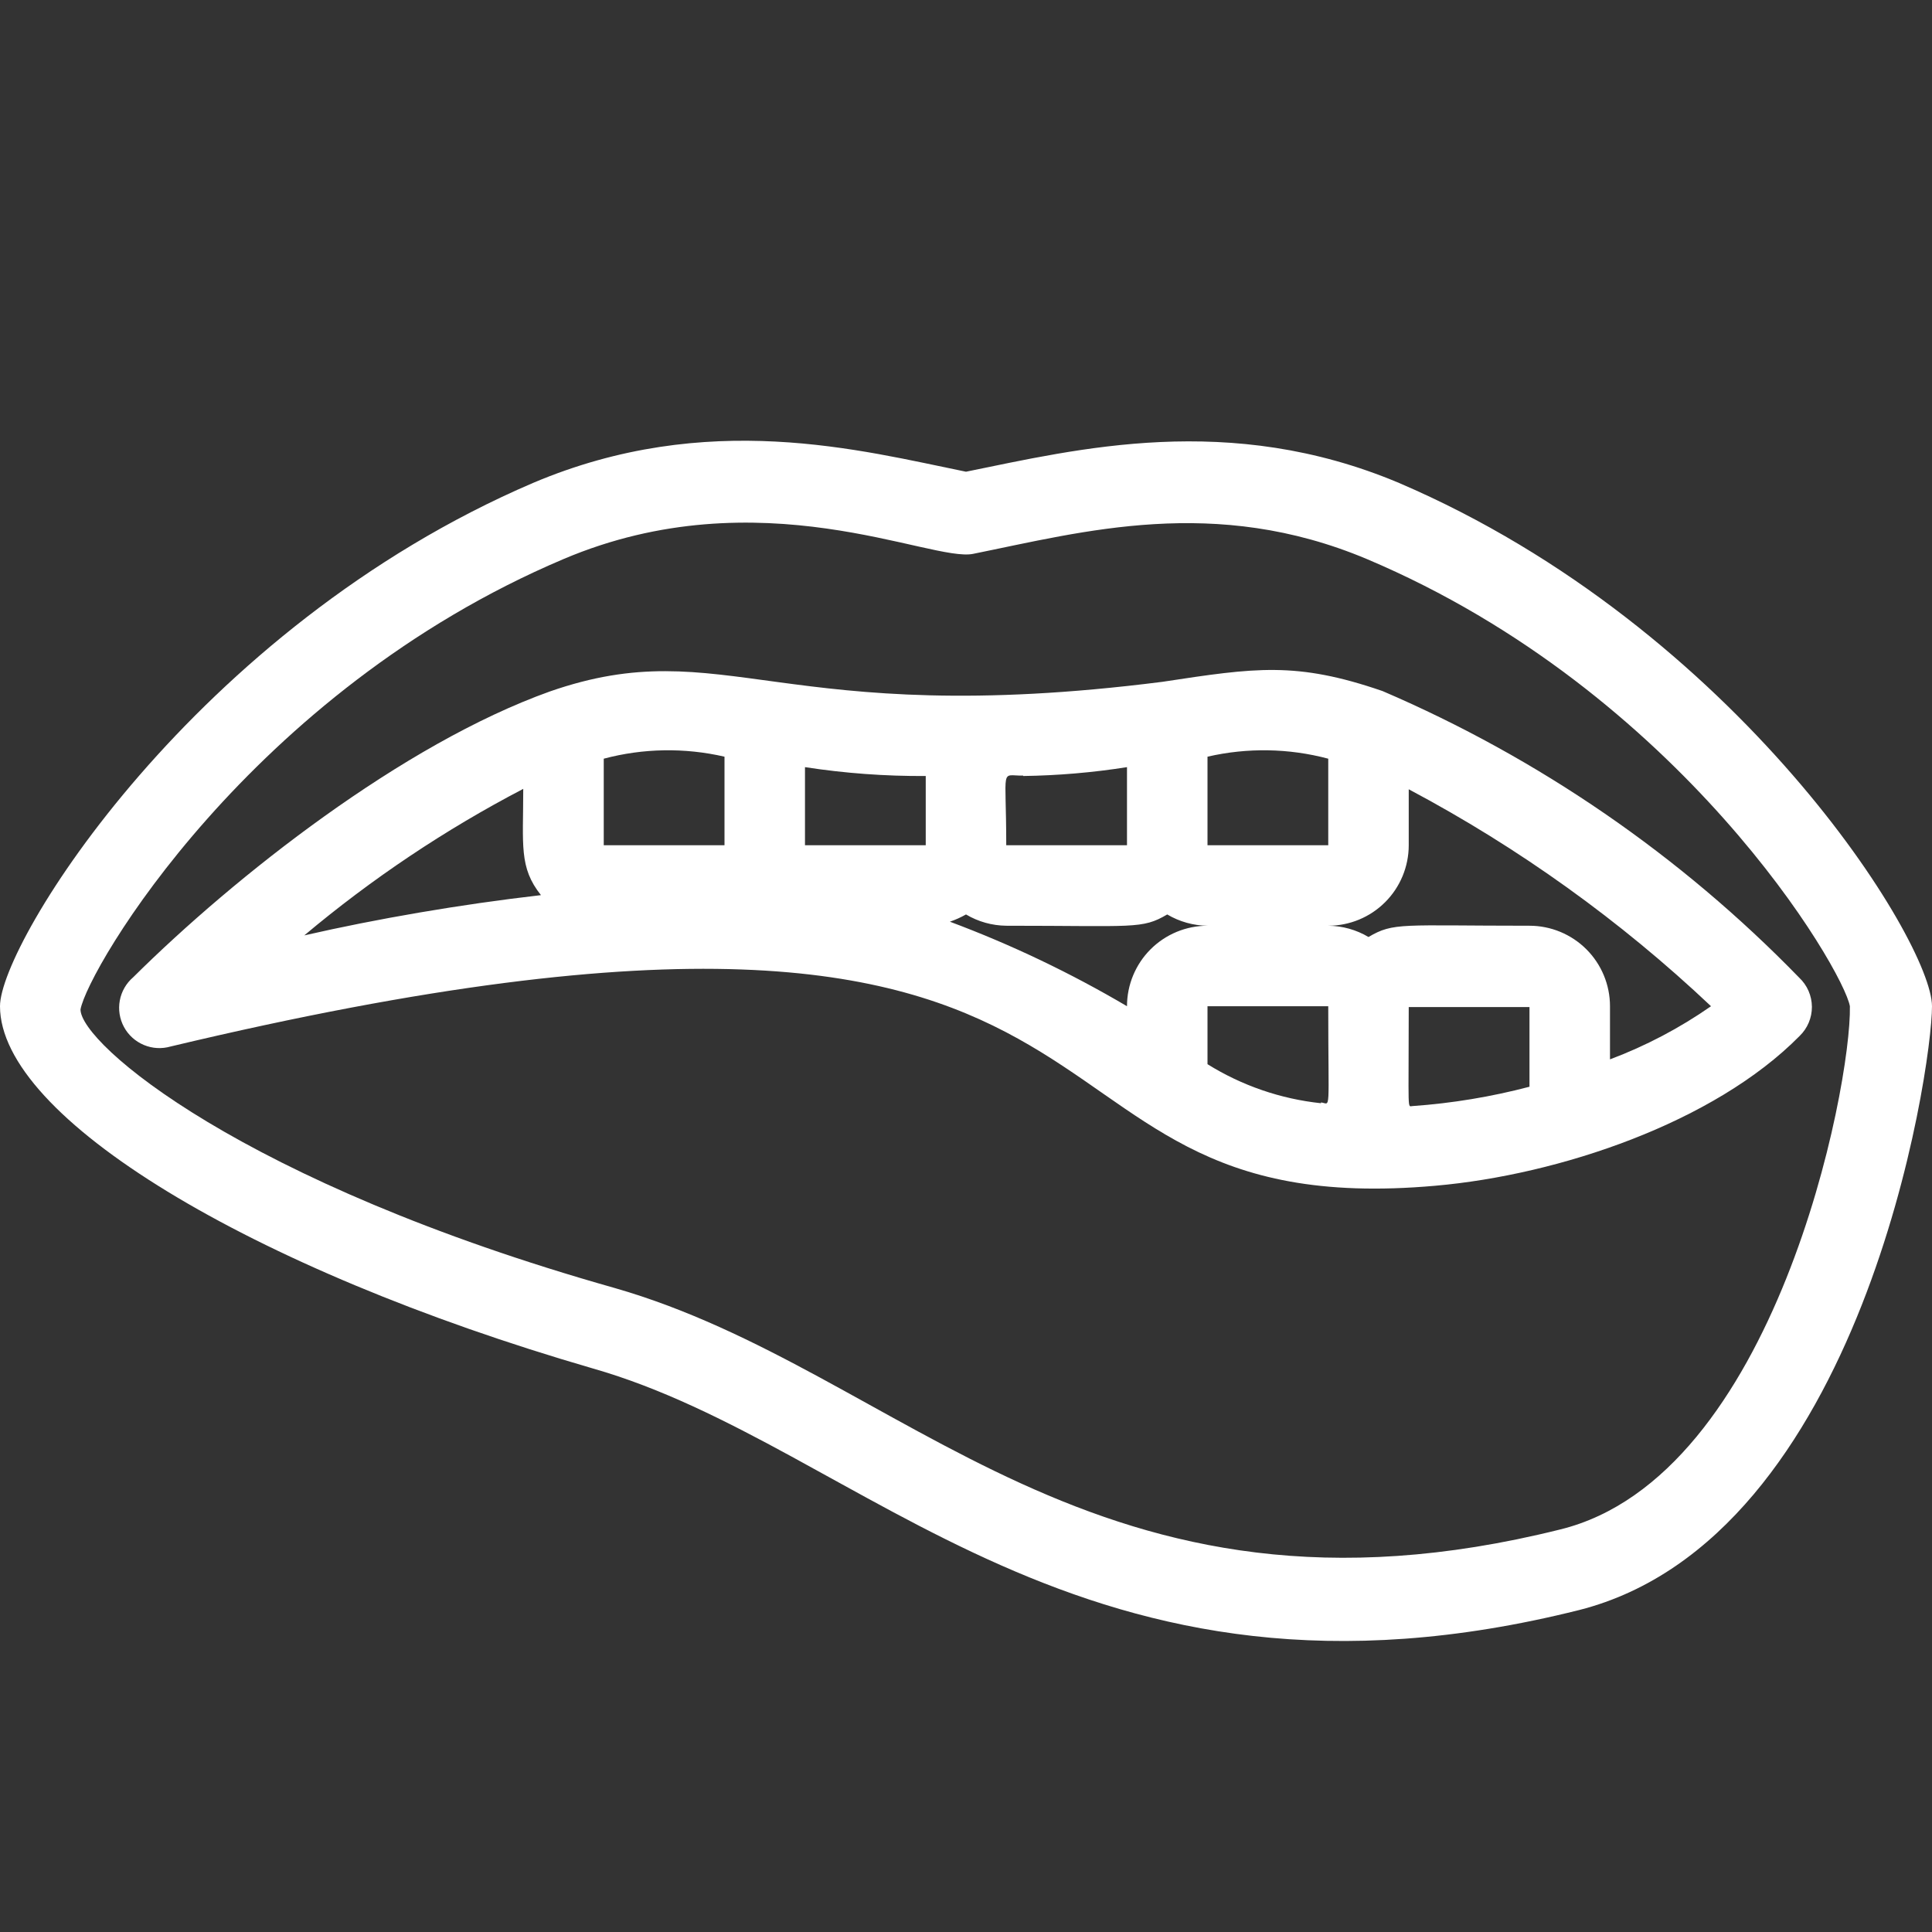
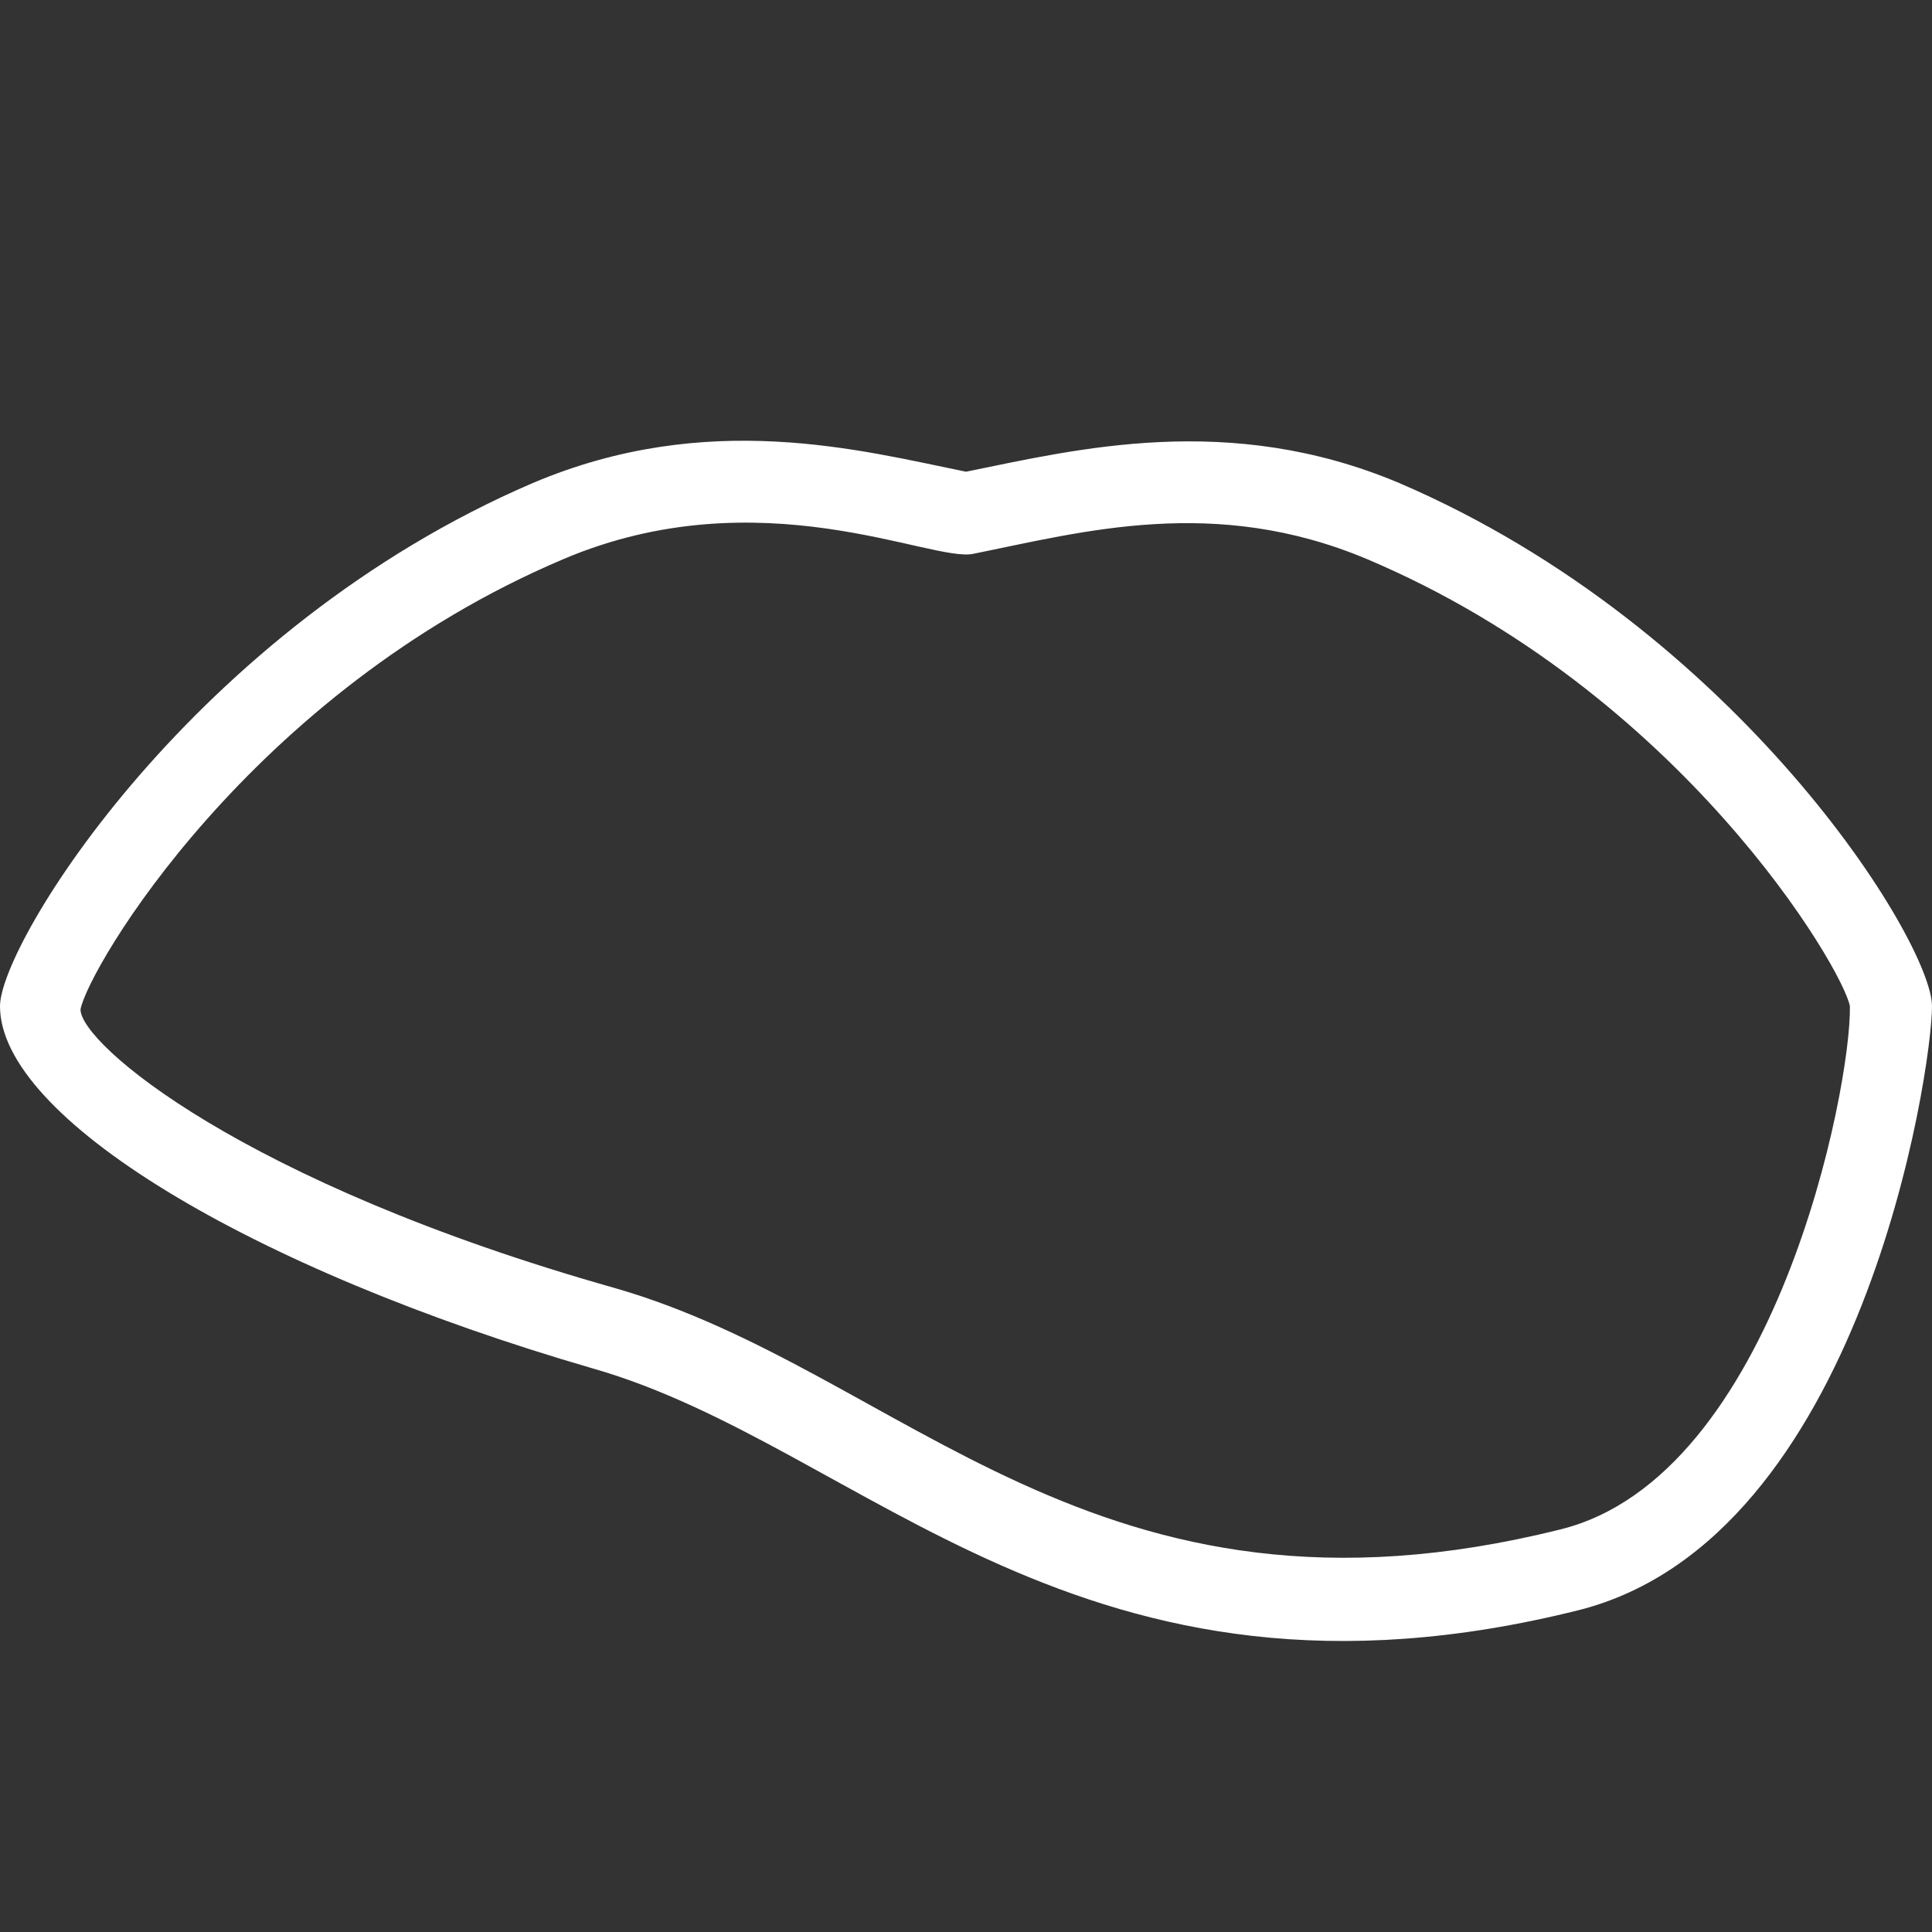
<svg xmlns="http://www.w3.org/2000/svg" width="100" height="100" viewBox="0 0 100 100" fill="none">
  <rect x="0" y="0" width="100" height="100" fill="#333333" stroke="none" />
  <path d="M72.417 24.999C63.625 21.291 55.75 23.249 50 24.416C44.562 23.312 36.625 21.166 27.583 24.999C10.042 32.52 0 48.812 0 52.082C0 57.832 12.896 65.666 30.688 70.832C44.771 74.853 55.917 89.812 81.75 83.332C96.375 79.603 100 55.416 100 52.082C100 48.749 89.958 32.52 72.417 24.999ZM80.75 79.166C56.604 85.187 46.854 70.978 31.812 66.666C12.5 61.207 4.167 54.02 4.167 52.249C4.542 50.166 12.938 35.812 29.167 28.937C39.333 24.624 48.208 29.124 50.375 28.666C56.062 27.52 62.875 25.624 70.75 28.937C87.021 35.812 95.417 50.187 95.75 52.082C95.833 56.249 91.896 76.437 80.75 79.166Z" fill="white" />
-   <path d="M93.125 50.603C86.986 44.285 79.657 39.244 71.562 35.77C67.083 34.228 64.979 34.561 60.166 35.291C40.354 37.811 37.5 32.645 28.458 35.791C20.833 38.52 12.166 45.353 6.895 50.582C6.533 50.892 6.288 51.316 6.201 51.785C6.114 52.253 6.19 52.737 6.417 53.157C6.643 53.576 7.007 53.904 7.447 54.088C7.886 54.272 8.376 54.299 8.833 54.166C62.645 41.332 50.166 63.52 74.291 61.374C80.708 60.811 88.729 58.103 93.145 53.624C93.349 53.428 93.51 53.193 93.62 52.932C93.73 52.672 93.785 52.392 93.784 52.109C93.781 51.827 93.722 51.547 93.609 51.288C93.496 51.029 93.331 50.796 93.125 50.603ZM68.75 39.27V43.749H62.5V39.166C64.56 38.691 66.706 38.726 68.75 39.27ZM79.166 56.249C77.188 56.769 75.165 57.104 73.125 57.249C72.833 57.249 72.916 57.77 72.916 52.124H79.166V56.249ZM68.375 57.103C66.289 56.882 64.28 56.191 62.5 55.082V52.082H68.75C68.75 57.77 68.895 57.124 68.375 57.061V57.103ZM58.333 52.082C55.411 50.359 52.344 48.895 49.166 47.707C49.455 47.608 49.734 47.482 50 47.332C50.631 47.707 51.349 47.908 52.083 47.916C58.729 47.916 59.104 48.103 60.416 47.332C61.047 47.707 61.766 47.908 62.5 47.916C61.395 47.916 60.335 48.355 59.553 49.136C58.772 49.917 58.333 50.977 58.333 52.082ZM47.916 40.166V43.749H41.666V39.707C43.734 40.026 45.824 40.179 47.916 40.166ZM52.958 40.166C54.758 40.141 56.554 39.988 58.333 39.707V43.749H52.083C52.083 39.582 51.75 40.166 52.958 40.145V40.166ZM37.5 39.166V43.749H31.25V39.27C33.293 38.726 35.439 38.691 37.5 39.166ZM27.083 40.832C27.083 43.749 26.854 44.895 28 46.332C23.833 46.811 19.479 47.561 15.75 48.416C19.241 45.484 23.041 42.941 27.083 40.832ZM83.333 54.832V52.082C83.333 50.977 82.894 49.917 82.112 49.136C81.331 48.355 80.271 47.916 79.166 47.916C72.52 47.916 72.145 47.728 70.833 48.499C70.202 48.124 69.483 47.923 68.75 47.916C69.855 47.916 70.915 47.477 71.696 46.695C72.477 45.914 72.916 44.854 72.916 43.749V40.853C78.612 43.877 83.875 47.654 88.562 52.082C86.94 53.213 85.184 54.137 83.333 54.832Z" fill="white" />
</svg>